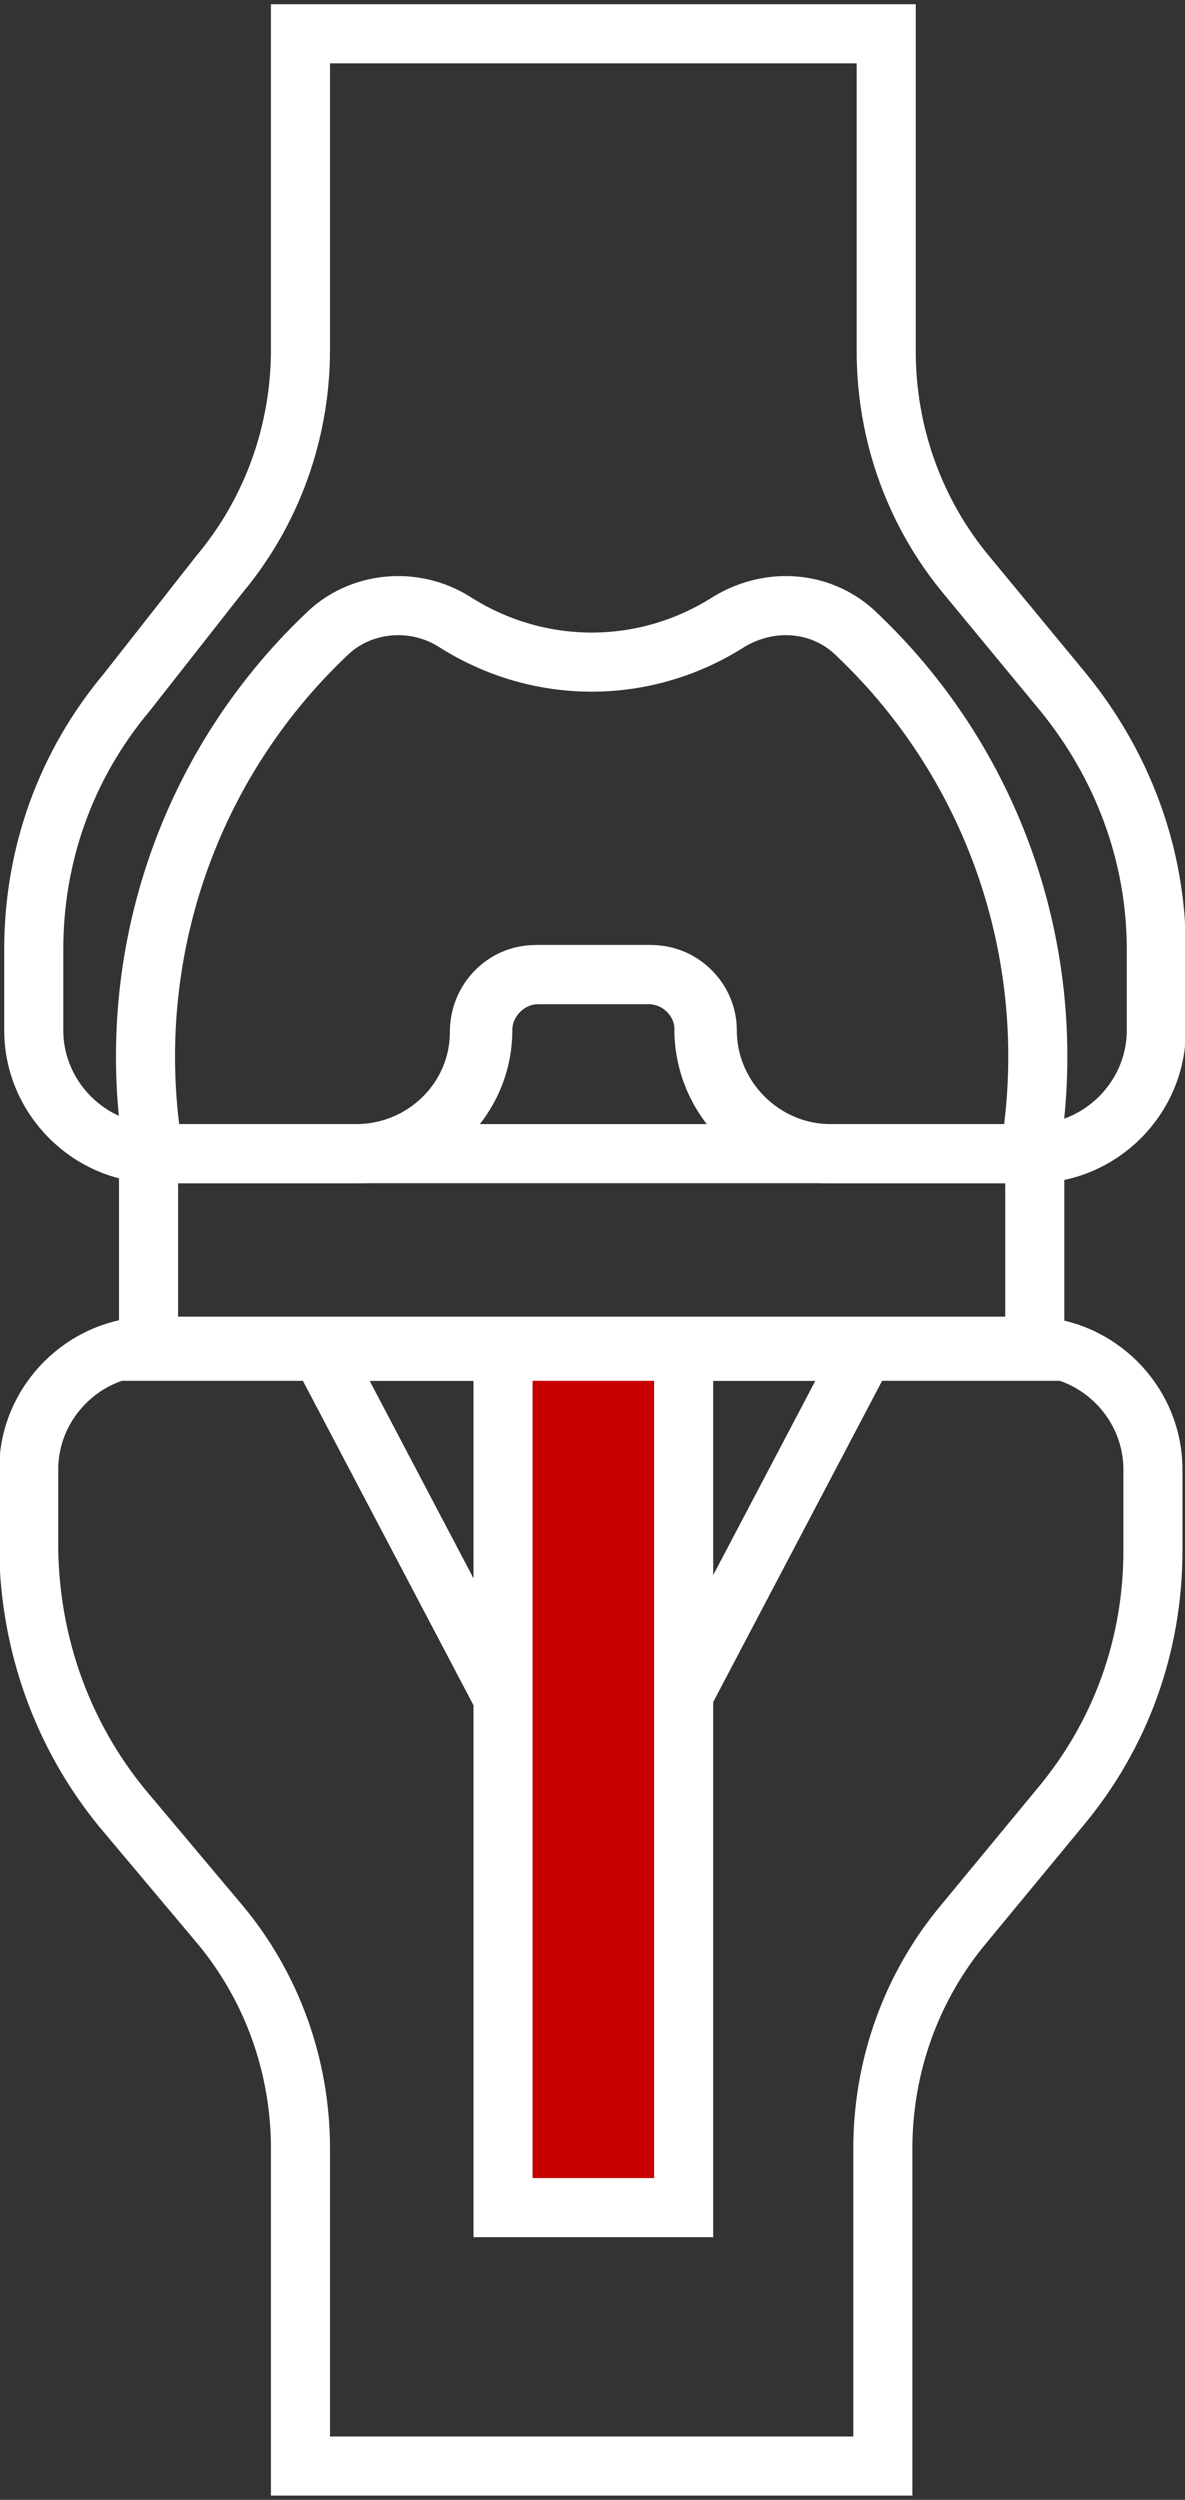
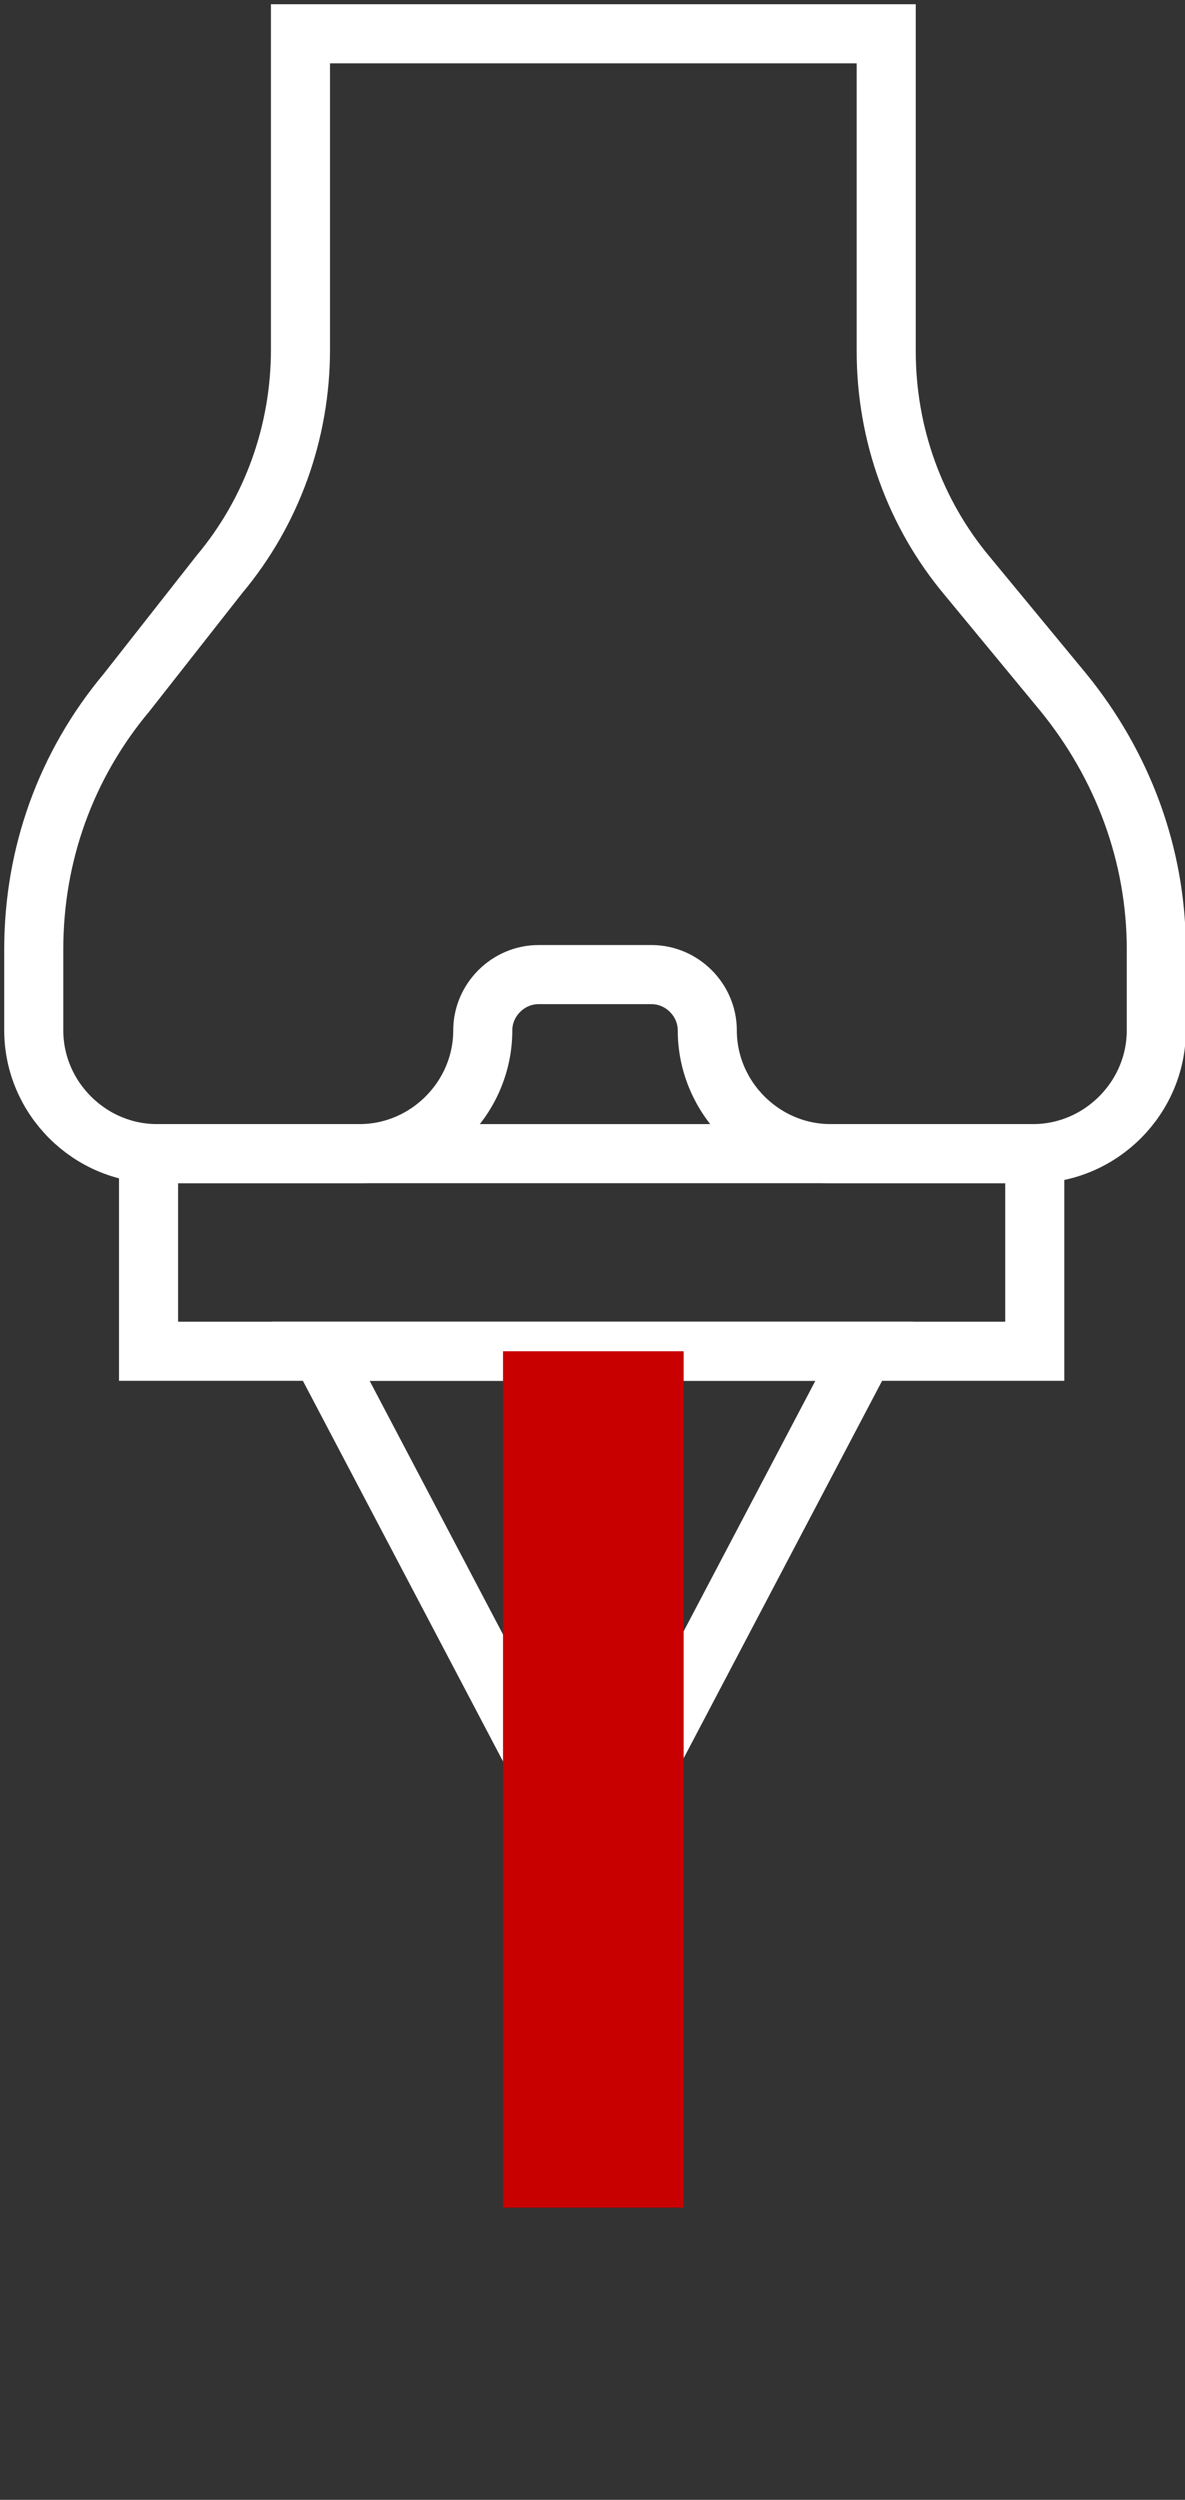
<svg xmlns="http://www.w3.org/2000/svg" version="1.1" id="レイヤー_1" x="0px" y="0px" viewBox="0 0 70.2 148" style="enable-background:new 0 0 70.2 148;" xml:space="preserve">
  <rect x="0" y="0" width="70.2" height="148" fill="#333333" stroke="none" />
  <style type="text/css">
	.st0{fill:none;stroke:#FFFFFF;stroke-width:3.499;stroke-miterlimit:10;}
	.st1{fill:#C90000;}
</style>
  <title>アセット 13</title>
  <g>
    <g id="header">
      <path class="st0" d="M68.5,56.2v4.8c0,4-3.3,7.3-7.3,7.3c0,0,0,0,0,0h-12c-4,0-7.3-3.3-7.3-7.3c0,0,0,0,0,0c0-1.8-1.5-3.3-3.3-3.3    c0,0,0,0,0,0h-6.7c-1.8,0-3.3,1.5-3.3,3.3c0,0,0,0,0,0c0,4-3.3,7.3-7.3,7.3c0,0,0,0,0,0h-12c-4,0-7.3-3.3-7.3-7.3c0,0,0,0,0,0    v-4.8c0-5.6,1.9-10.9,5.5-15.2L13,34c3.1-3.7,4.8-8.4,4.8-13.3V2h34.7v18.8c0,4.9,1.7,9.6,4.8,13.3L63,41    C66.5,45.3,68.5,50.6,68.5,56.2z" />
-       <path class="st0" d="M1.7,91.8v-4.8c0-4,3.3-7.3,7.3-7.3c0,0,0,0,0,0h52c4,0,7.3,3.3,7.3,7.3c0,0,0,0,0,0v4.8    c0,5.6-1.9,10.9-5.5,15.2l-5.7,6.9c-3.1,3.7-4.8,8.4-4.8,13.3V146H17.8v-18.8c0-4.9-1.7-9.6-4.8-13.3L7.2,107    C3.7,102.7,1.8,97.4,1.7,91.8z" />
-       <path class="st0" d="M43.2,36.8L43.2,36.8c-5,3.2-11.3,3.2-16.3,0c-2.4-1.5-5.6-1.2-7.6,0.8C11,45.5,7.2,57,9.1,68.3h12    c4,0,7.3-3.2,7.3-7.2c0-1.9,1.5-3.4,3.3-3.4c0,0,0,0,0,0h6.7c1.9,0,3.4,1.6,3.3,3.4c0,0,0,0,0,0c0.1,4,3.3,7.2,7.3,7.2h12    c1.9-11.3-1.9-22.8-10.2-30.7C48.8,35.6,45.7,35.3,43.2,36.8z" />
      <rect x="8.8" y="68.3" class="st0" width="52.5" height="11.7" />
      <polygon class="st0" points="19,80 35.1,110.6 51.2,80   " />
      <rect x="29.8" y="80" class="st1" width="10.7" height="50.7" />
-       <rect x="29.8" y="80" class="st0" width="10.7" height="50.7" />
    </g>
  </g>
</svg>